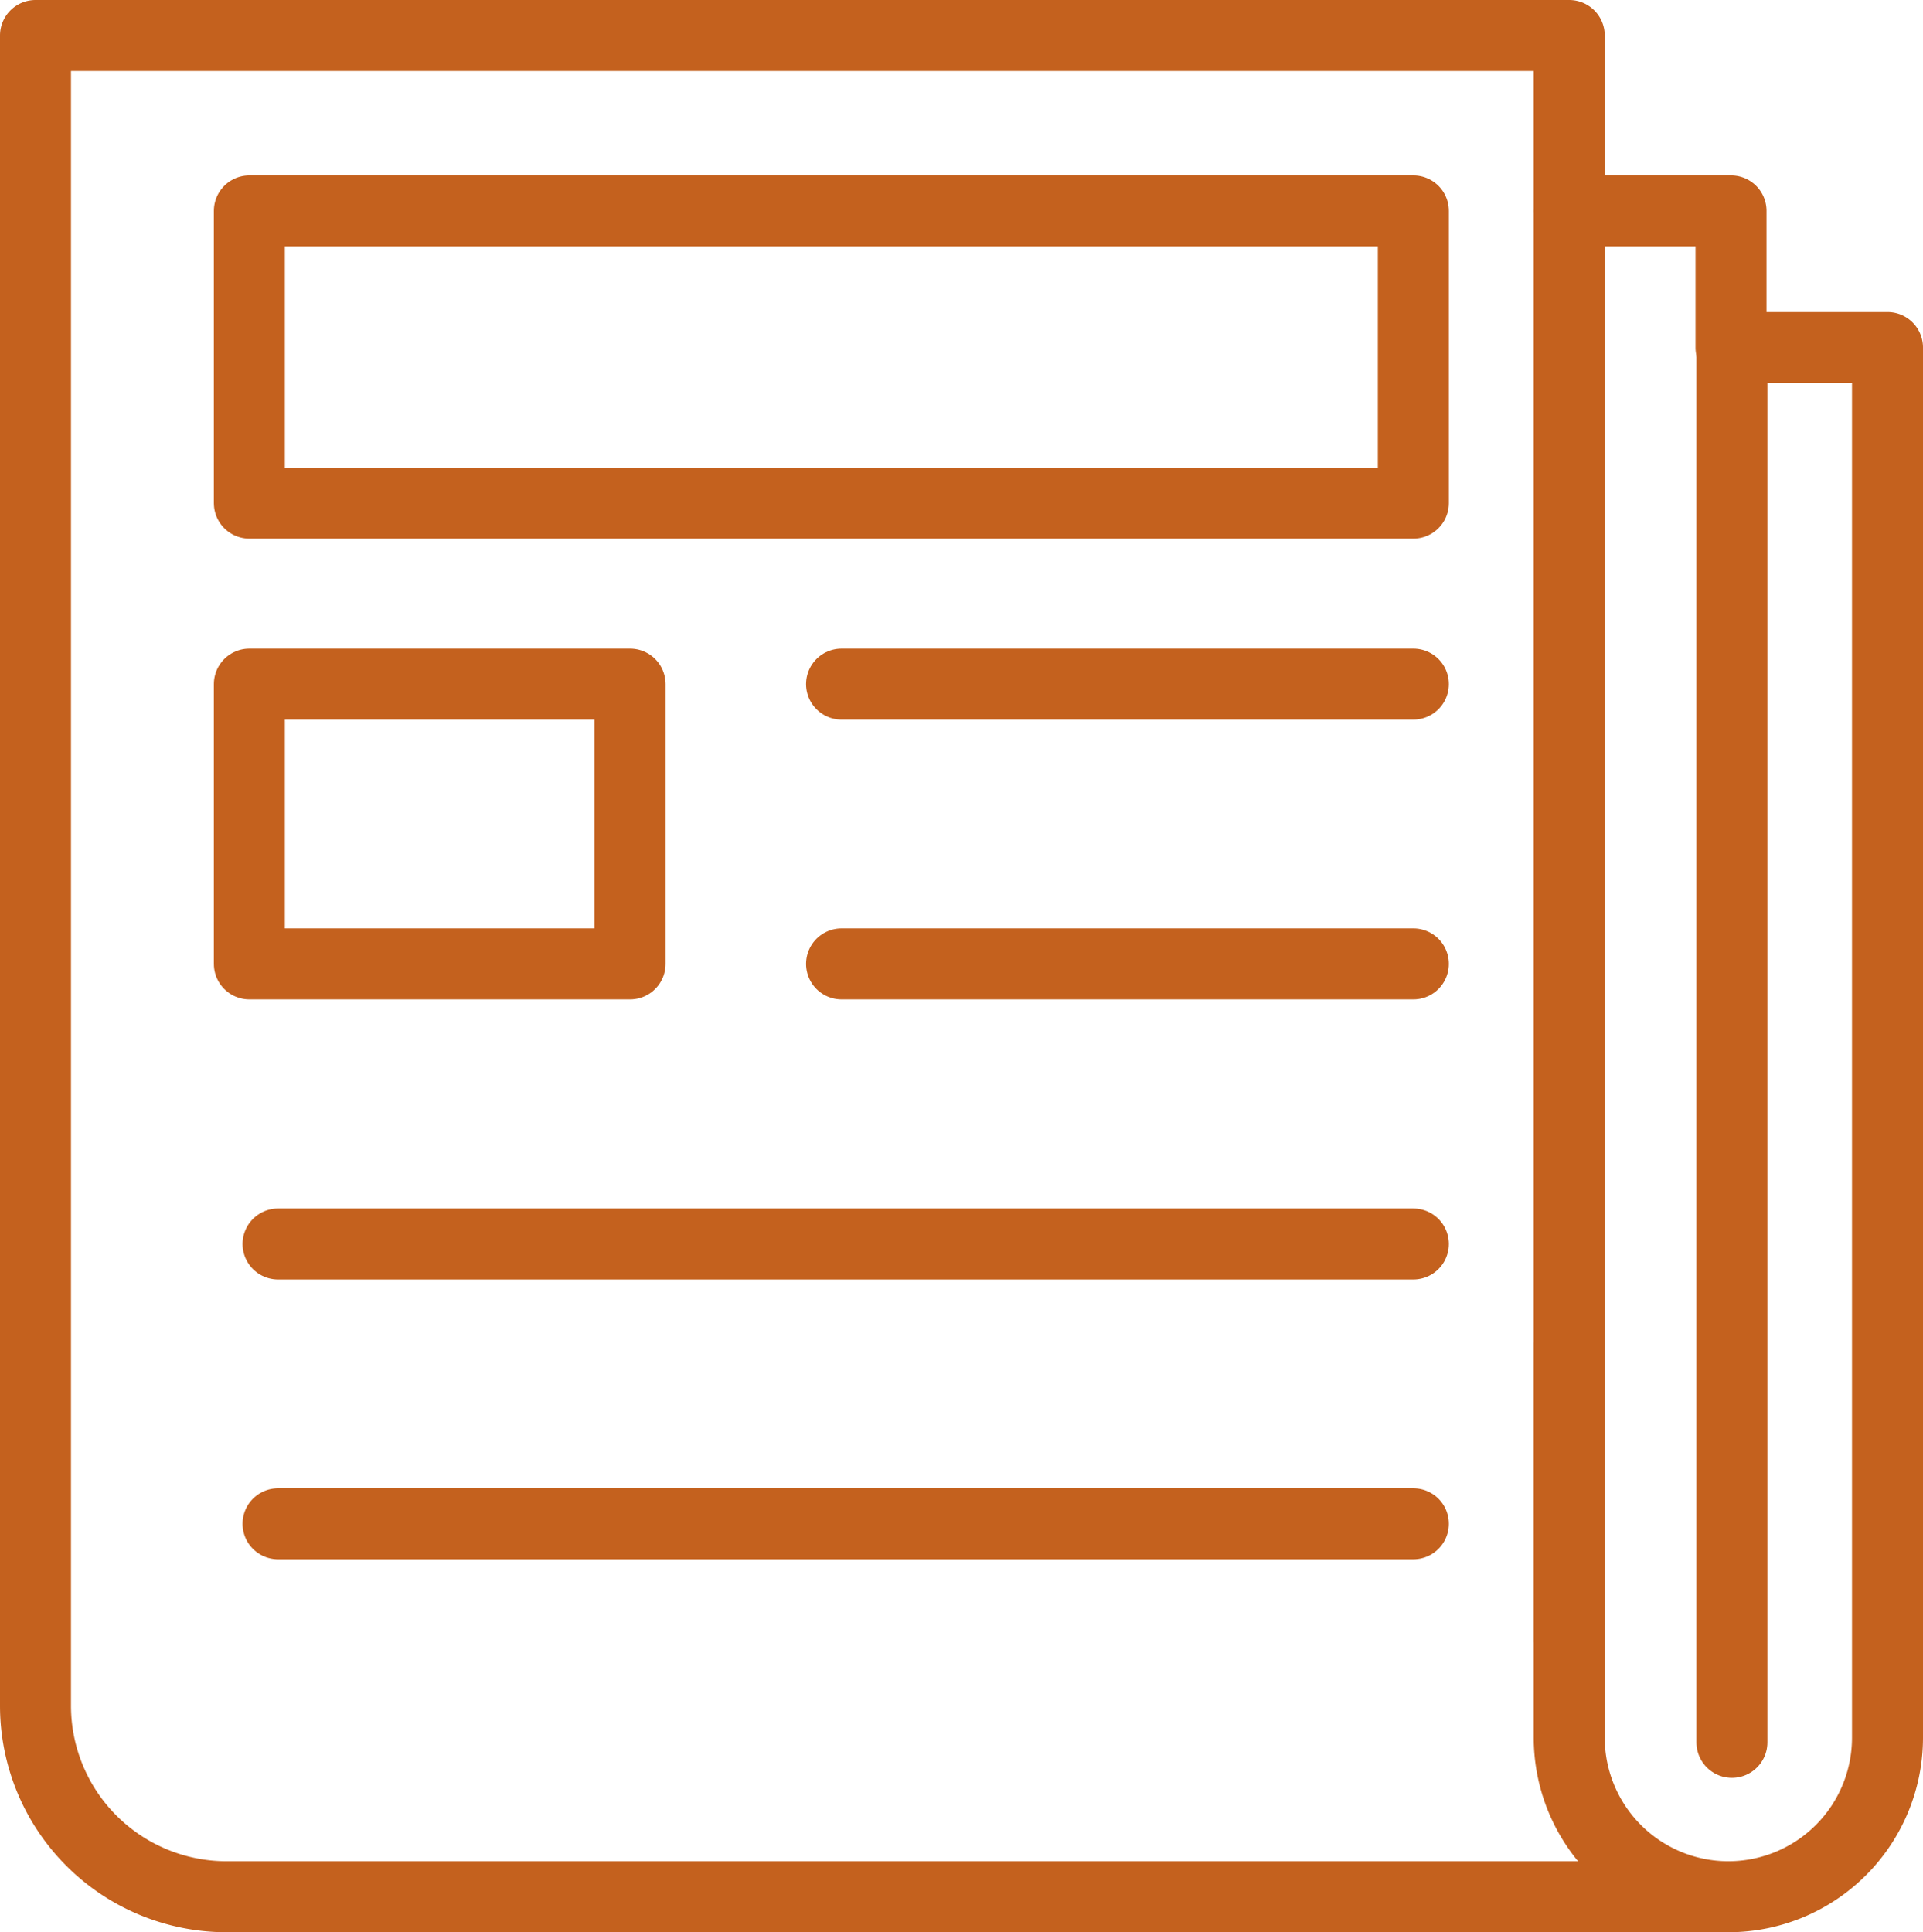
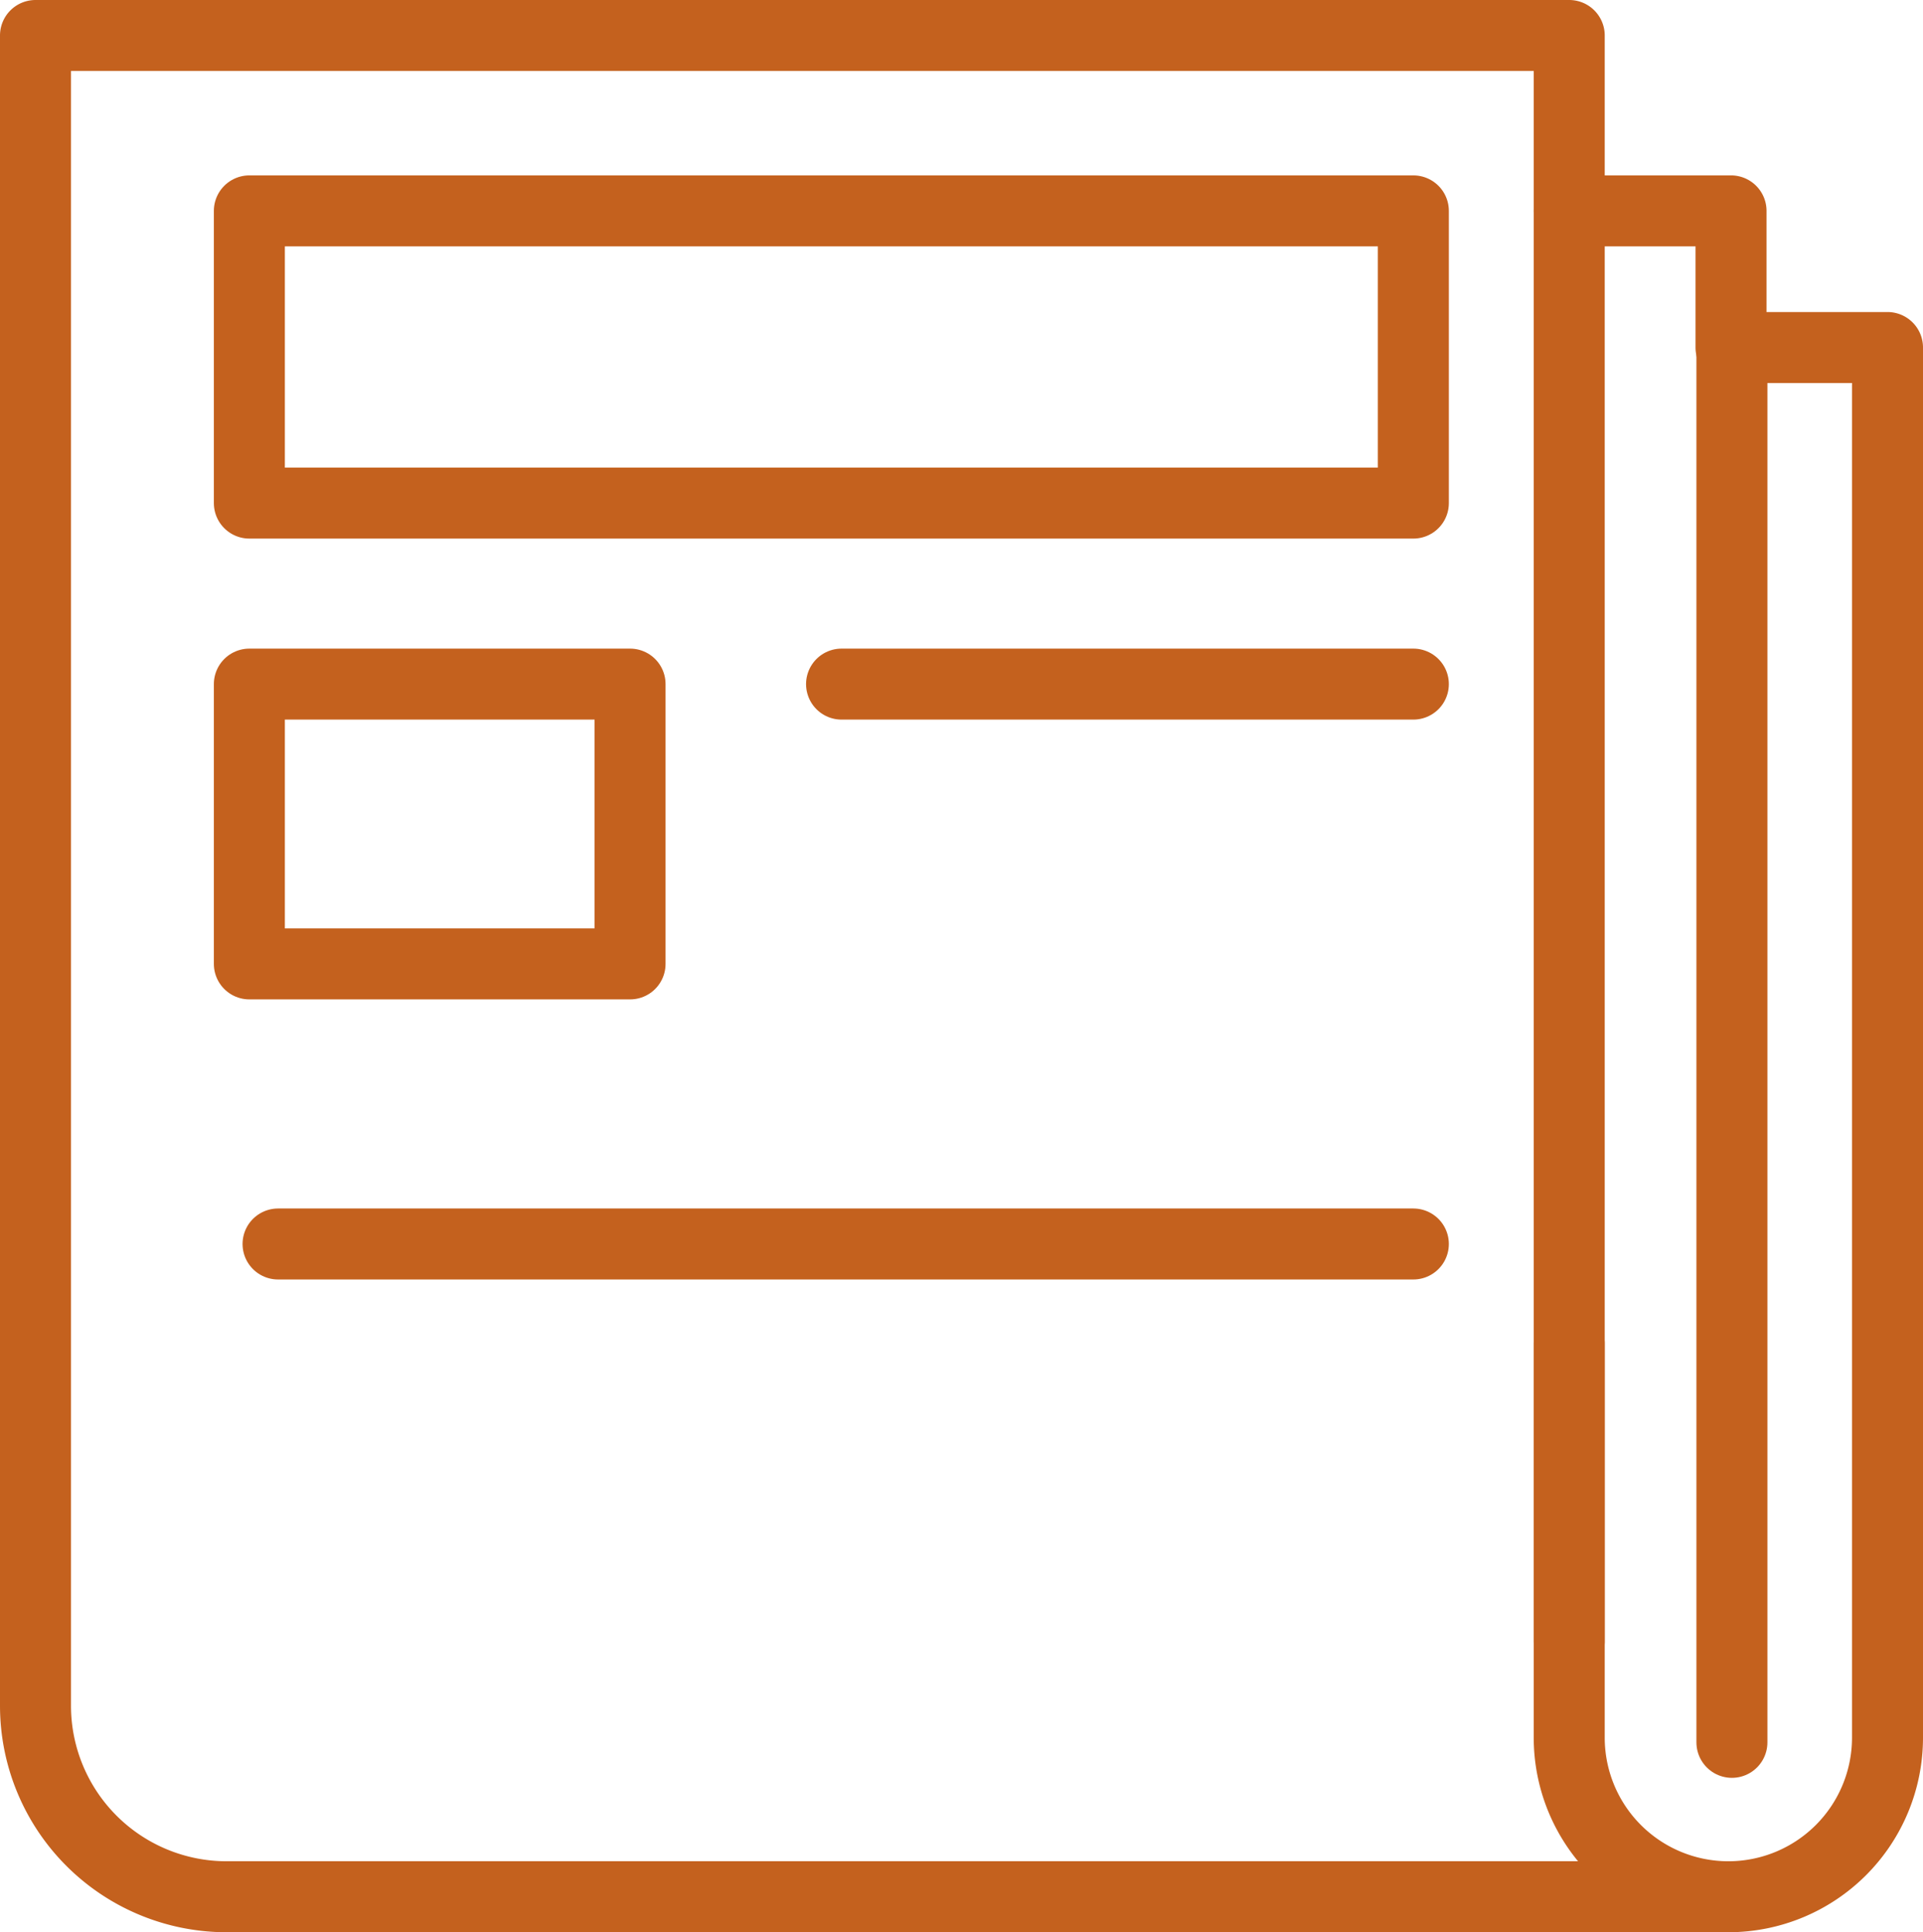
<svg xmlns="http://www.w3.org/2000/svg" viewBox="0 0 65.01 65.33">
  <defs>
    <style>.cls-1{fill:none;stroke:#c4611e;stroke-linecap:round;stroke-linejoin:round;stroke-width:2.4px;}</style>
  </defs>
  <g id="レイヤー_2" data-name="レイヤー 2">
    <g id="Layer_1" data-name="Layer 1">
      <path class="cls-1" d="M58.43,64.13H7.66A6.46,6.46,0,0,1,1.2,57.67V1.2H53.05V55.49" />
      <path class="cls-1" d="M53.05,45.43V58.75a5.38,5.38,0,0,0,5.38,5.38h0a5.38,5.38,0,0,0,5.38-5.38v-47H58.52V7.13H53.05" />
      <line class="cls-1" x1="58.55" y1="11.76" x2="58.55" y2="58.91" />
      <rect class="cls-1" x="8.43" y="23.13" width="12.87" height="9.46" />
      <line class="cls-1" x1="28.45" y1="23.13" x2="47.78" y2="23.13" />
-       <line class="cls-1" x1="28.45" y1="32.59" x2="47.78" y2="32.59" />
      <line class="cls-1" x1="9.4" y1="42.06" x2="47.78" y2="42.06" />
-       <line class="cls-1" x1="9.4" y1="51.52" x2="47.78" y2="51.52" />
      <rect class="cls-1" x="8.43" y="7.13" width="39.35" height="9.88" />
    </g>
  </g>
</svg>